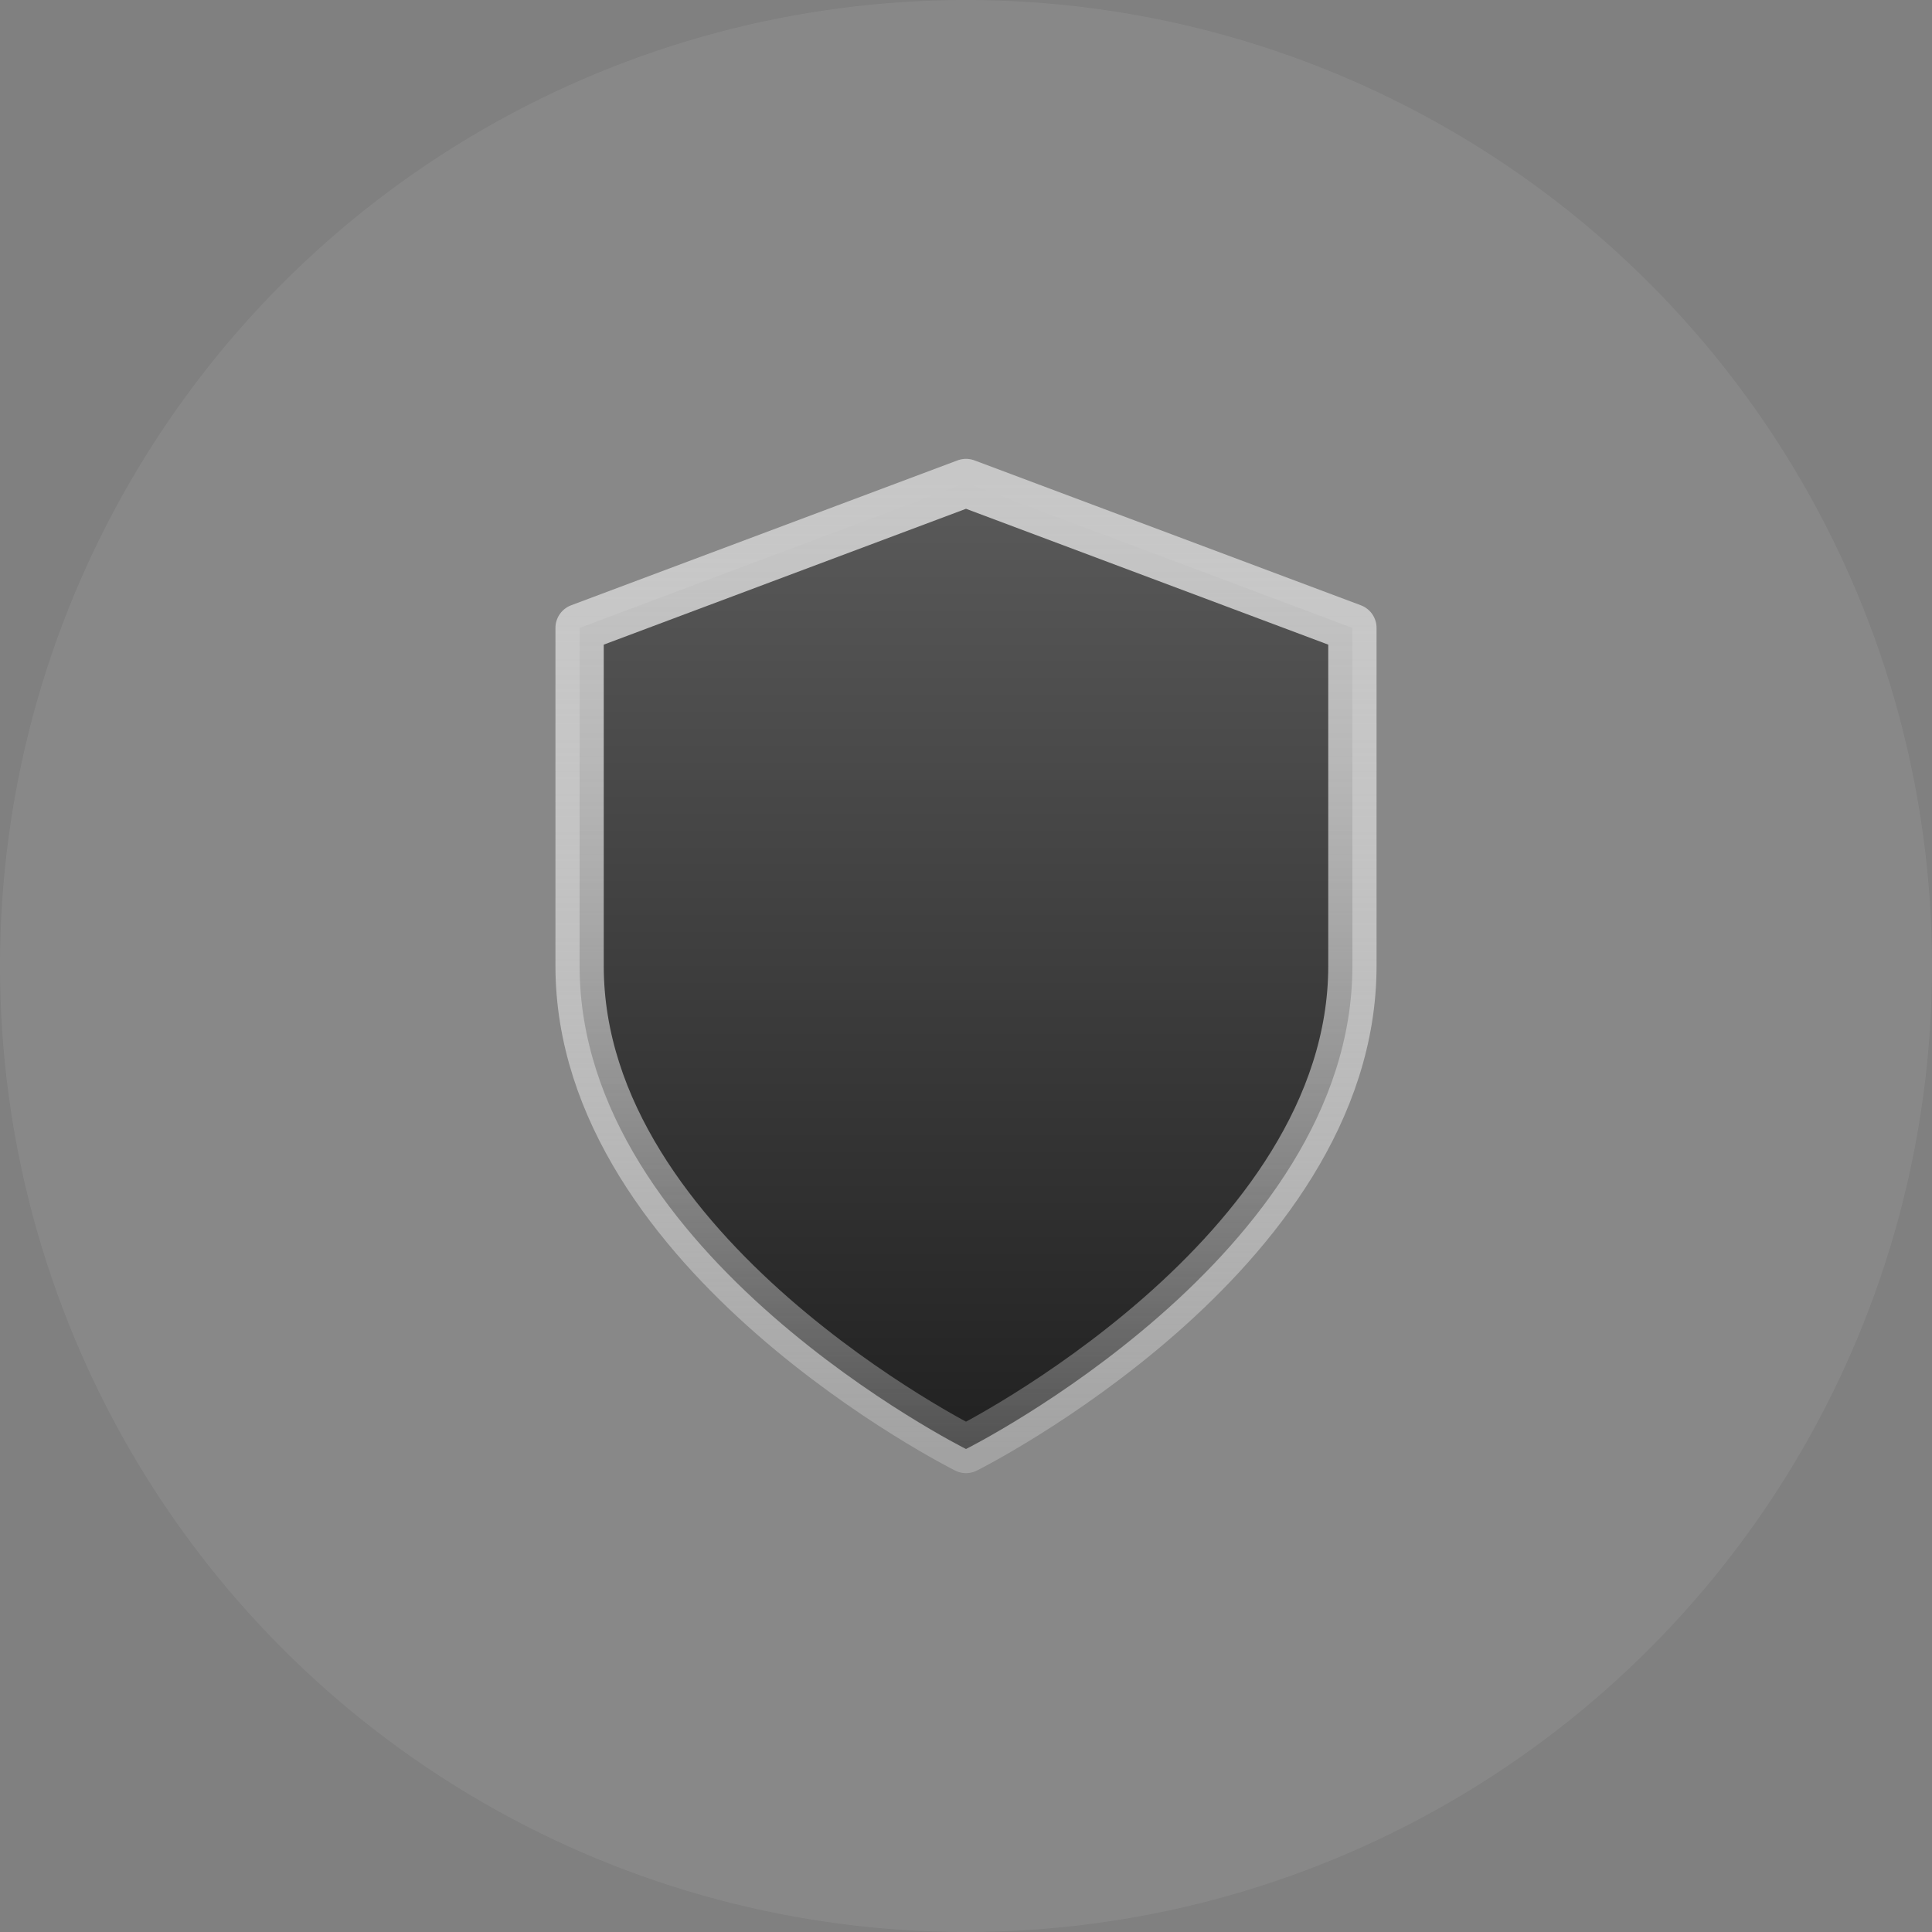
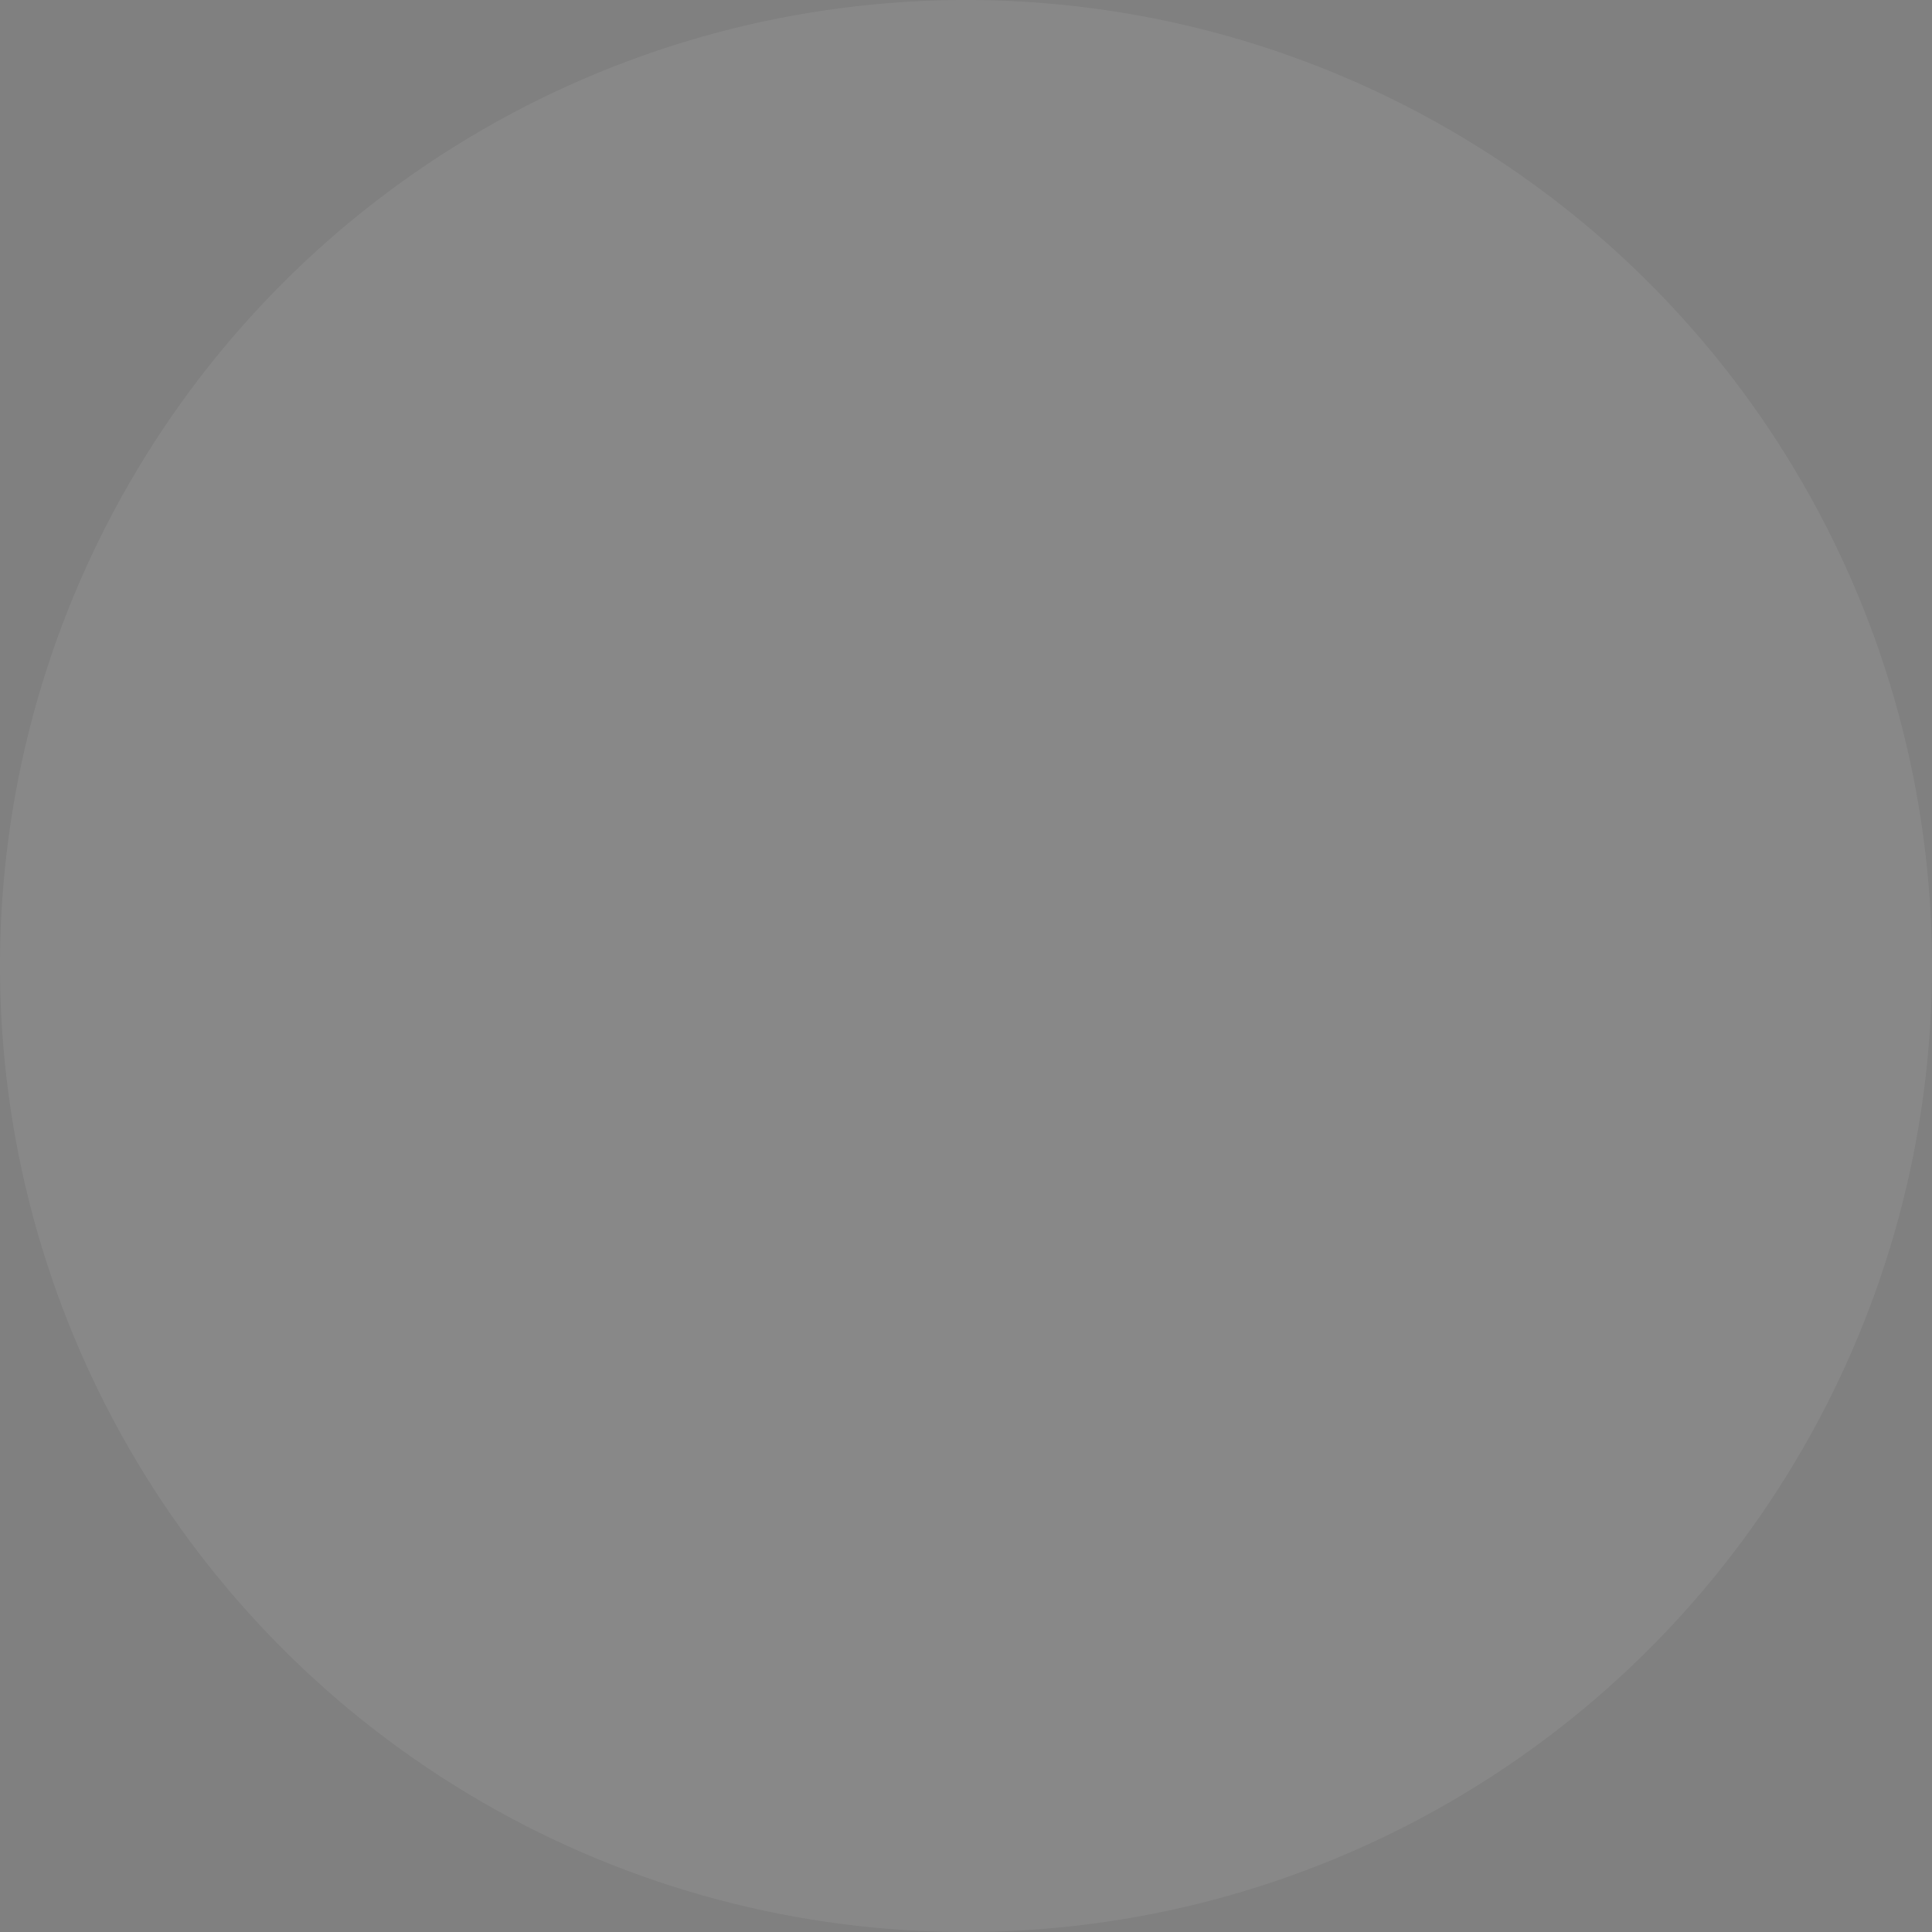
<svg xmlns="http://www.w3.org/2000/svg" width="40" height="40" viewBox="0 0 40 40" fill="none">
  <rect x="0" y="0" width="40" height="40" fill="#808080" stroke="none" />
  <circle cx="20" cy="20" r="20" fill="white" fill-opacity="0.07" />
-   <path d="M20 30C20 30 28 26 28 20V13L20 10L12 13V20C12 26 20 30 20 30Z" fill="url(#paint0_linear_2_15203)" stroke="url(#paint1_linear_2_15203)" stroke-linecap="round" stroke-linejoin="round" />
  <defs>
    <linearGradient id="paint0_linear_2_15203" x1="20" y1="10" x2="20" y2="30" gradientUnits="userSpaceOnUse">
      <stop stop-color="#5A5A5A" />
      <stop offset="1" stop-color="#212121" />
    </linearGradient>
    <linearGradient id="paint1_linear_2_15203" x1="20" y1="10" x2="20" y2="30" gradientUnits="userSpaceOnUse">
      <stop stop-color="#C7C7C7" />
      <stop offset="1" stop-color="white" stop-opacity="0.22" />
    </linearGradient>
  </defs>
</svg>